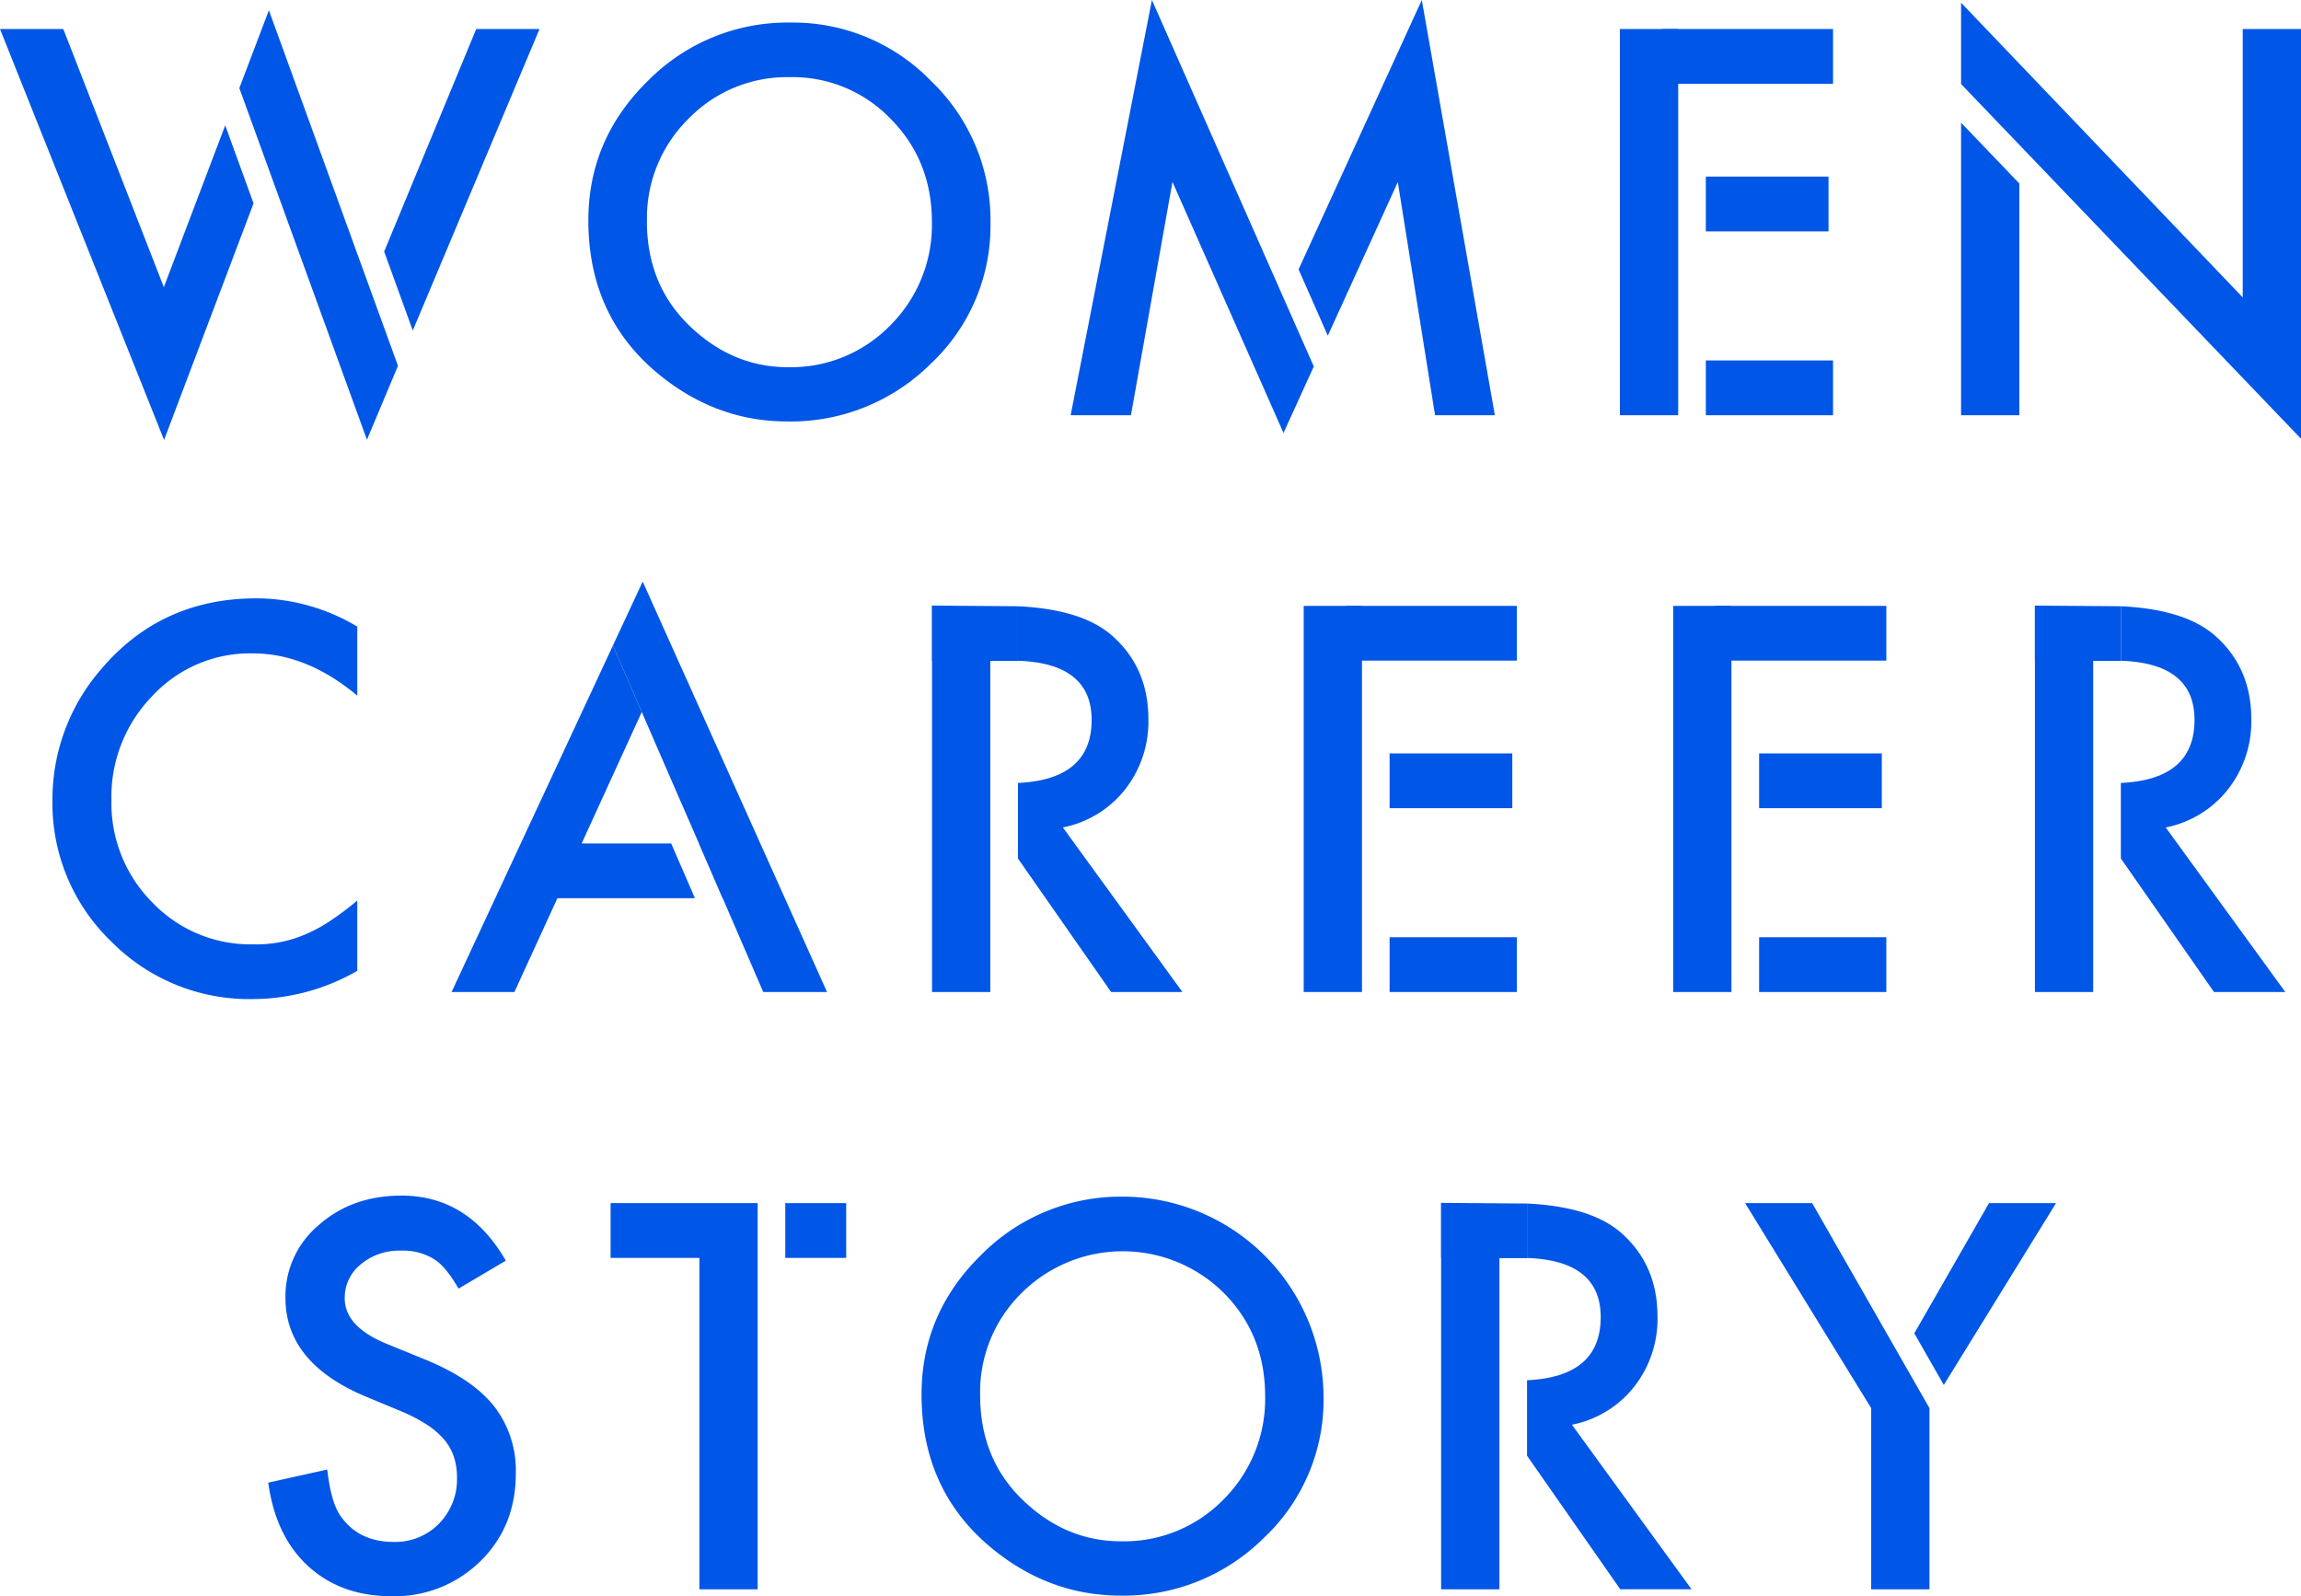
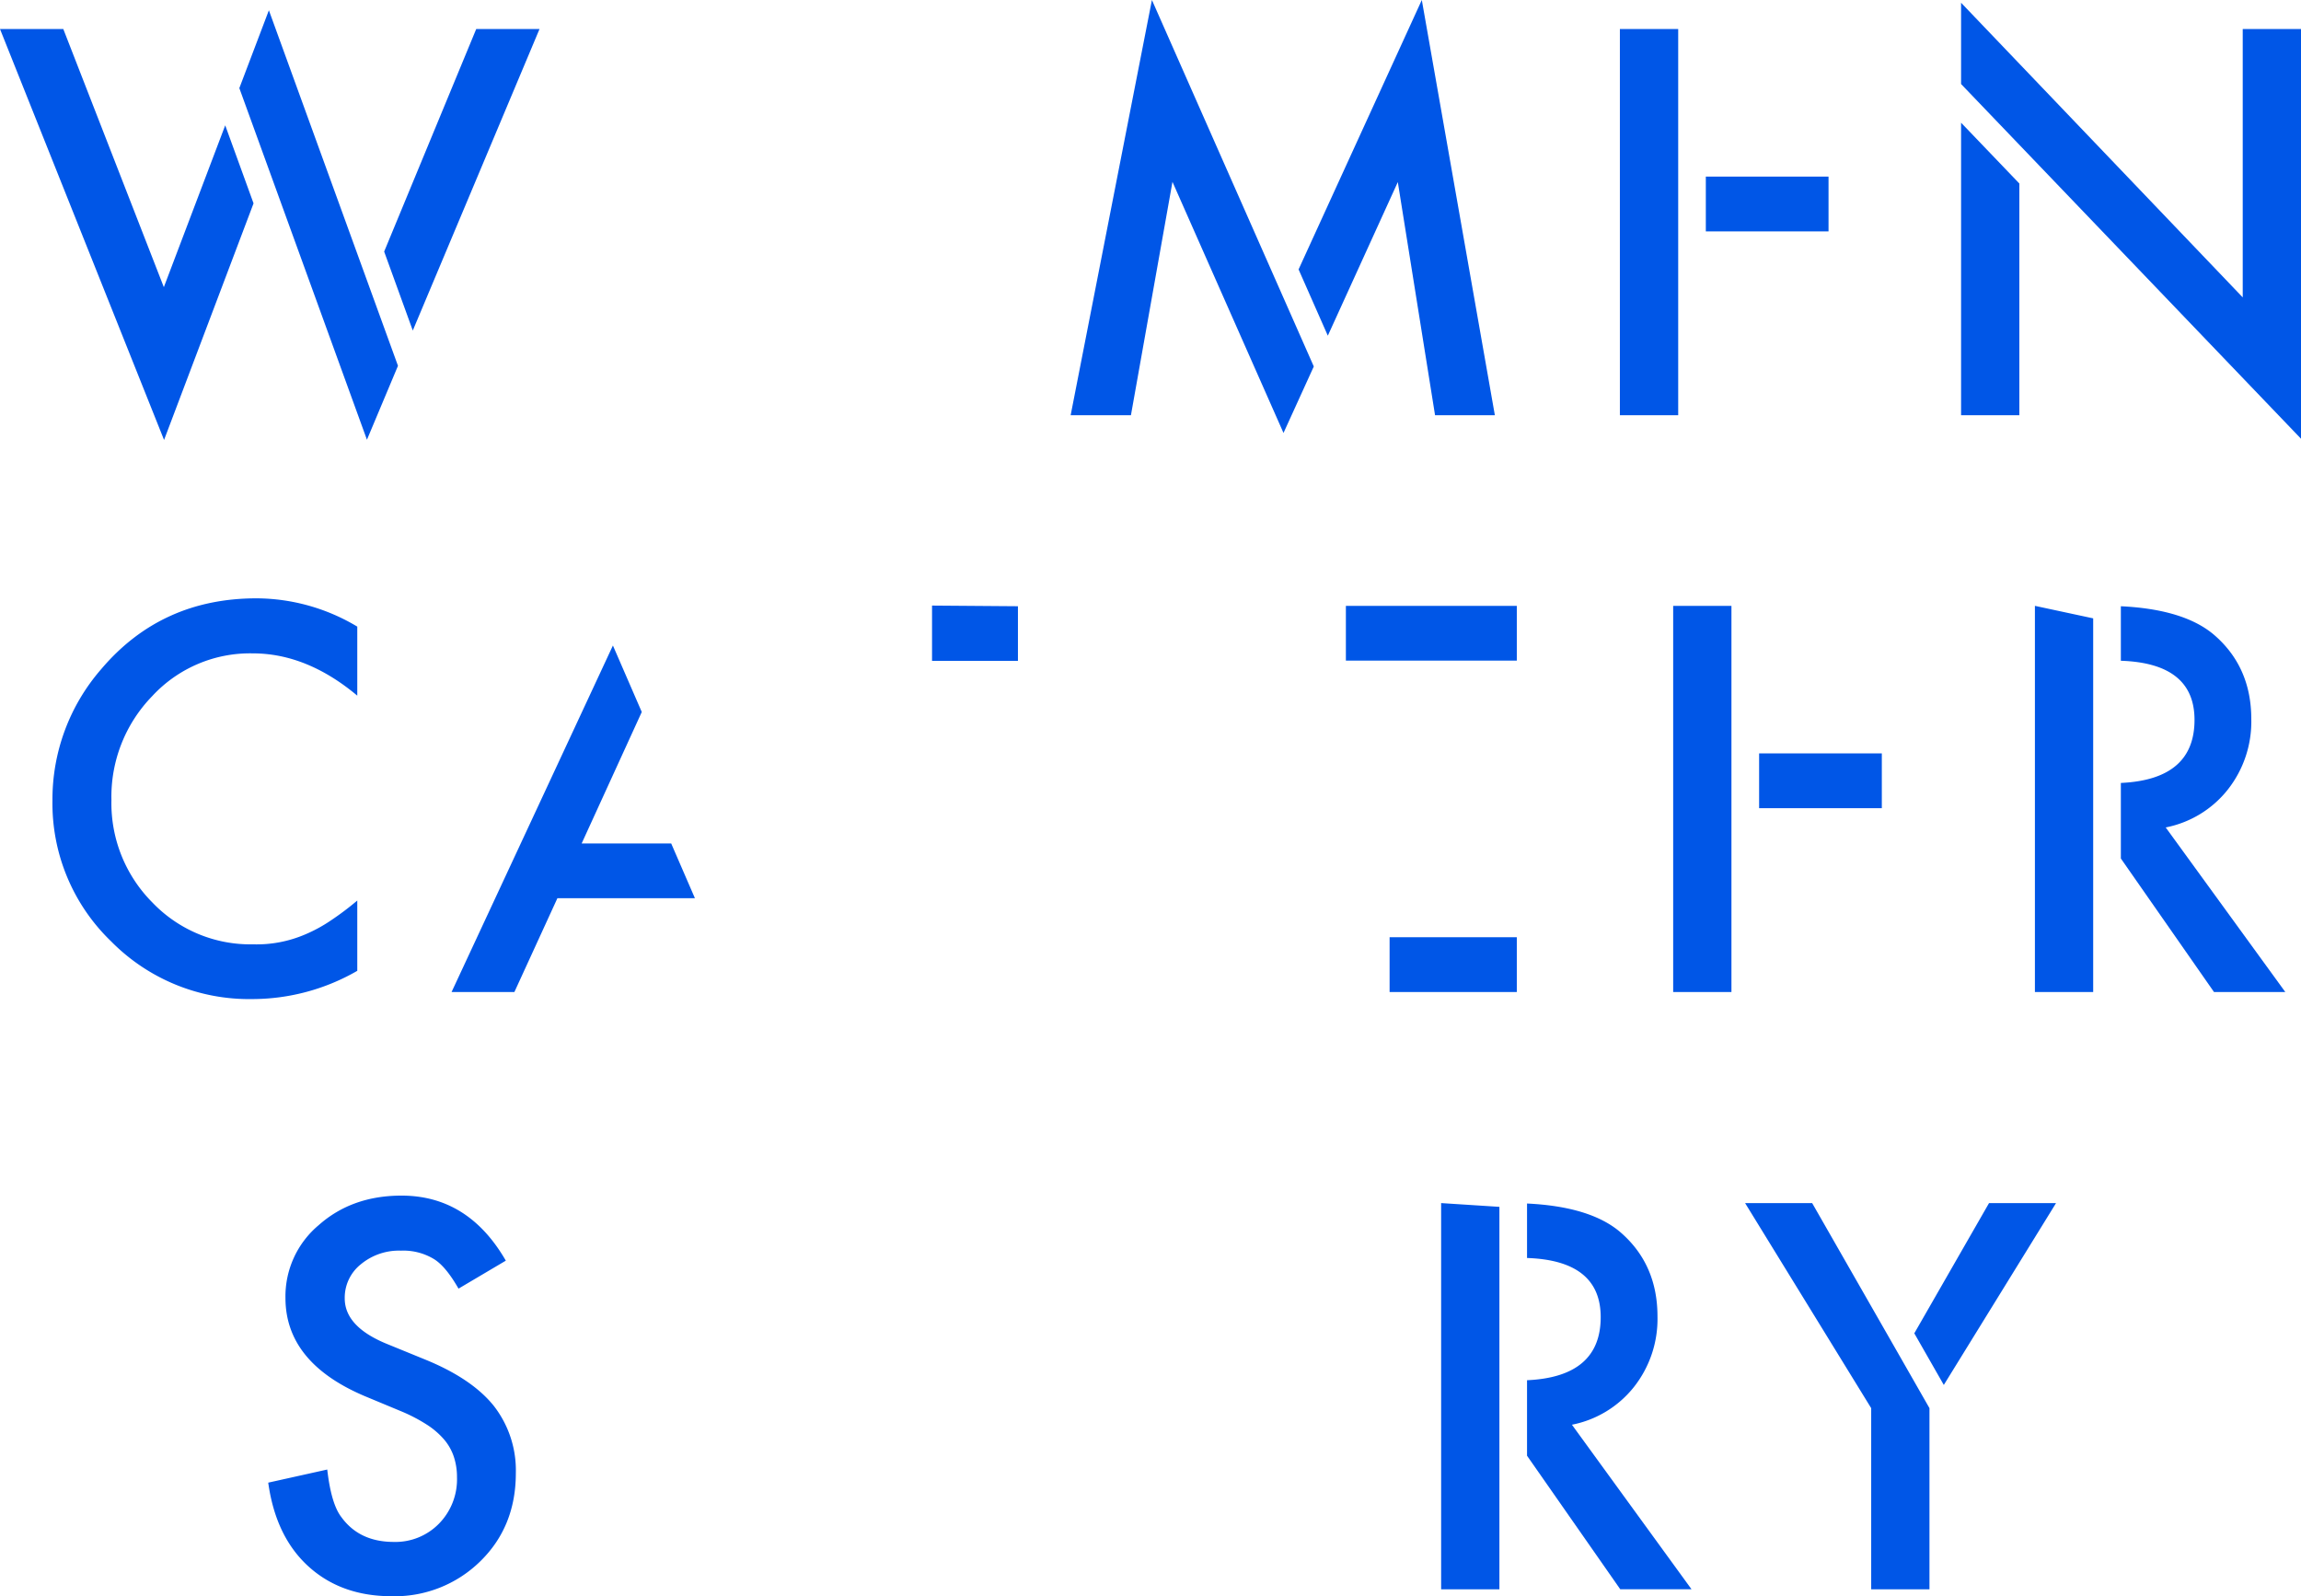
<svg xmlns="http://www.w3.org/2000/svg" width="526.37" height="365.16">
  <defs>
    <style>.cls-1{fill:#0056e7}</style>
  </defs>
  <g id="レイヤー_2" data-name="レイヤー 2">
    <g id="top">
      <path class="cls-1" d="M81.73 143.34v15.79q-11.55-9.67-23.91-9.67a30.47 30.47 0 00-23 9.78A33 33 0 0025.49 183a32.17 32.17 0 009.38 23.46 31 31 0 0023 9.56 28.17 28.17 0 0012-2.29 33.89 33.89 0 005.69-3.09 66.67 66.67 0 006.17-4.64v16.08a48.15 48.15 0 01-24 6.46 44.31 44.31 0 01-32.33-13.22A43.79 43.79 0 0112 183.16a45.37 45.37 0 0111.16-30.1q13.73-16.19 35.53-16.19a45.12 45.12 0 0123.04 6.47zm33.98 145.04l-10.82 6.4q-3-5.25-5.78-6.86a13.5 13.5 0 00-7.38-1.83 13.66 13.66 0 00-9.21 3.14 9.77 9.77 0 00-3.66 7.77q0 6.47 9.61 10.41l8.81 3.6Q108 315.38 113 321.65a24 24 0 015 15.35q0 12.19-8.12 20.14a27.9 27.9 0 01-20.31 8q-11.5 0-19-6.81t-9.21-19.17l13.5-3q.9 7.84 3.2 10.84 4.11 5.71 12 5.72a13.94 13.94 0 0010.36-4.18 14.46 14.46 0 004.12-10.58 14.74 14.74 0 00-.72-4.72 11.87 11.87 0 00-2.23-3.95 18 18 0 00-3.92-3.38 37.34 37.34 0 00-5.72-3l-8.53-3.55Q65.3 311.67 65.3 296.9a21.25 21.25 0 017.61-16.65q7.61-6.75 18.94-6.75 15.27 0 23.86 14.88zM293.84 68.66L263.51 0l-18.59 94.98h13.79l9.5-53.38 25.4 57.44 6.93-15.21-6.7-15.17zM325.25 0l-28.19 61.63 6.69 15.16 16.01-35.14 8.52 53.33h13.68L325.25 0zm64.97 40.4h28.07v12.53h-28.07zm-6.32 42.05V6.64h-13.34v88.34h13.34V82.45z" />
-       <path class="cls-1" d="M380.22 6.64h39.1v12.53h-39.1zm10 75.81h29.1v12.53h-29.1zm-72.34 89.89h28.07v12.53h-28.07zm-6.32 42.06v-75.81h-13.33v88.34h13.33V214.4z" />
      <path class="cls-1" d="M307.88 138.59h39.1v12.53h-39.1zm10 75.81h29.1v12.53h-29.1zm84.53-42.06h28.07v12.53h-28.07zm-6.33 42.06v-75.81h-13.33v88.34h13.33V214.4z" />
-       <path class="cls-1" d="M392.41 138.59h39.1v12.53h-39.1zm10 75.81h29.1v12.53h-29.1zM173.32 363.56v-88.34h-33.64v12.53h20.31v75.81h13.33zm6.32-88.34h13.93v12.53h-13.93zm46.9-96.07v-39.71l-13.33-.85v88.34h13.33v-47.78zm16.6 10.13a24 24 0 0014.19-8.64 25.12 25.12 0 005.37-16.13q0-12-8.58-19.34-6.85-5.8-21.26-6.49v12.47q16.84.56 16.86 13.53 0 13.65-16.86 14.42v17.28l21.32 30.55h16.31zm-96.12-56.24l-6.81 14.62 12.99 29.93 6.69 15.35h-.03l5.43 12.53h.04l7.29 16.88v.01l1.98 4.57h14.59l-42.17-93.89z" />
      <path class="cls-1" d="M153.54 192.94h-20.48l13.75-30.07-6.6-15.21-36.91 79.27h14.37l9.84-21.46h31.46l-5.43-12.53zm291.12 123.87l25.67-41.59H455L437.91 305l6.75 11.81zm-9.91-6.29l-20.2-35.3h-15.34l28.84 46.9v41.44h13.33v-41.44l-6.63-11.6zM61.51 2.35l-6.76 17.81 6.47 17.83 22.72 62.6 7.1-16.91L61.51 2.35zm32.92 73.26l28.99-68.97h-14.48L87.88 57.55l6.55 18.06zM51.52 28.67L37.48 65.69l-23-59.05H0l37.53 94L58 46.52l-6.48-17.85zm397.09-.6v66.91h13.33v-53l-13.33-13.91zm64.43 39.96L448.61.63v18.59l77.76 81.14V6.64h-13.33v61.39zm-34.21 111.12v-37.7l-13.33-2.86v88.34h13.33v-47.78zm16.59 10.13a24 24 0 0014.19-8.64 25.13 25.13 0 005.39-16.13q0-12-8.58-19.34-6.86-5.8-21.26-6.49v12.47q16.85.56 16.85 13.53 0 13.65-16.85 14.42v17.28l21.31 30.55h16.31zm-262.56-38.11h-19.65v-12.64l19.65.15v12.49zM343 315.78v-39.71l-13.33-.86v88.35H343v-47.78zm16.59 10.13a24 24 0 0014.19-8.64 25.08 25.08 0 005.38-16.14q0-12-8.58-19.34-6.85-5.79-21.26-6.48v12.46q16.85.57 16.85 13.53 0 13.67-16.85 14.43V333l21.32 30.54h16.3z" />
-       <path class="cls-1" d="M349.32 287.8h-19.65v-12.64l19.65.15v12.49zm135.83-136.63H465.5v-12.64l19.65.15v12.49zM134.59 50.42q0-18.58 13.62-31.92a44.84 44.84 0 0132.6-13.34 44 44 0 0132.26 13.45 44 44 0 0113.51 32.32A43.24 43.24 0 01213 83.13a45.4 45.4 0 01-32.88 13.28q-17 0-30.61-11.8-14.92-13.05-14.92-34.19zm13.39.17q0 14.58 9.81 24T180.3 84a31.71 31.71 0 0023.37-9.58 32.42 32.42 0 009.51-23.6q0-14.07-9.4-23.59a31.05 31.05 0 00-23.14-9.58 31.37 31.37 0 00-23.2 9.58A31.78 31.78 0 00148 50.59zM210.81 319q0-18.57 13.62-31.91A44.85 44.85 0 01257 273.74a46 46 0 0145.77 45.77 43.29 43.29 0 01-13.56 32.2A45.44 45.44 0 01256.35 365q-17 0-30.61-11.8-14.92-13.06-14.93-34.2zm13.4.18q0 14.58 9.8 24t22.51 9.4a31.7 31.7 0 0023.37-9.58 32.43 32.43 0 009.52-23.6q0-14.07-9.41-23.59a32.8 32.8 0 00-46.33 0 31.75 31.75 0 00-9.46 23.36z" />
    </g>
  </g>
</svg>